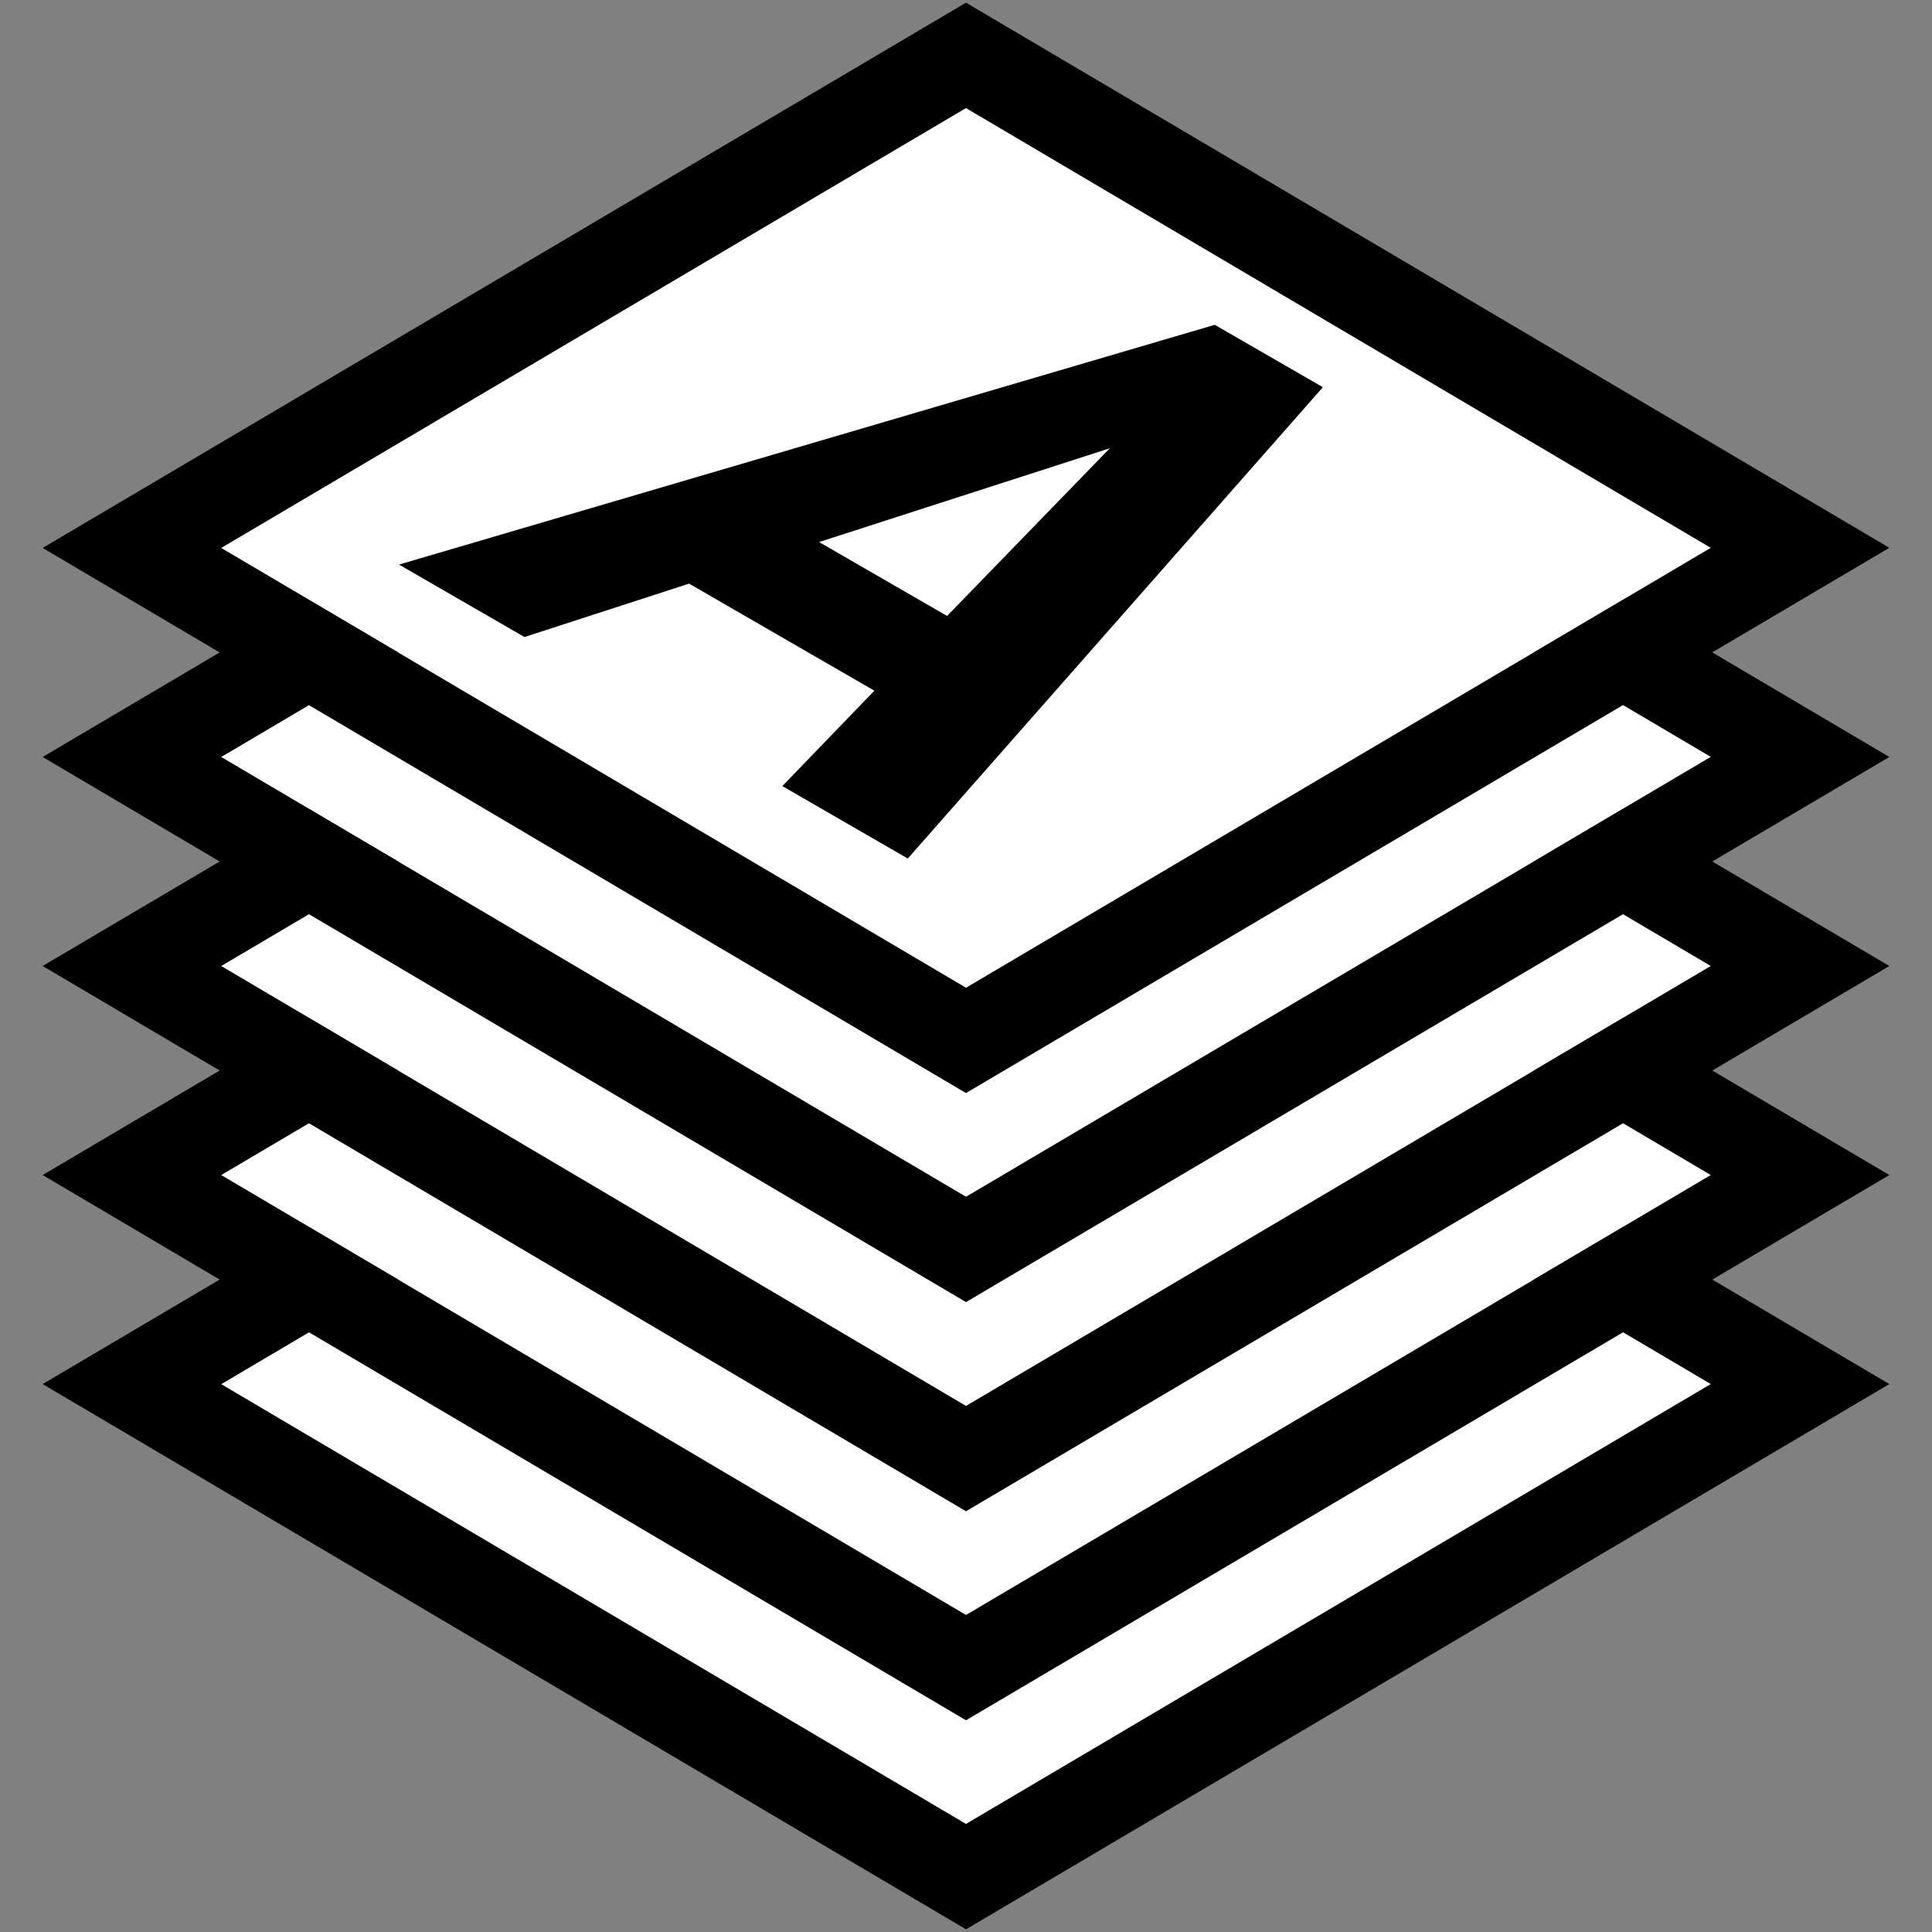
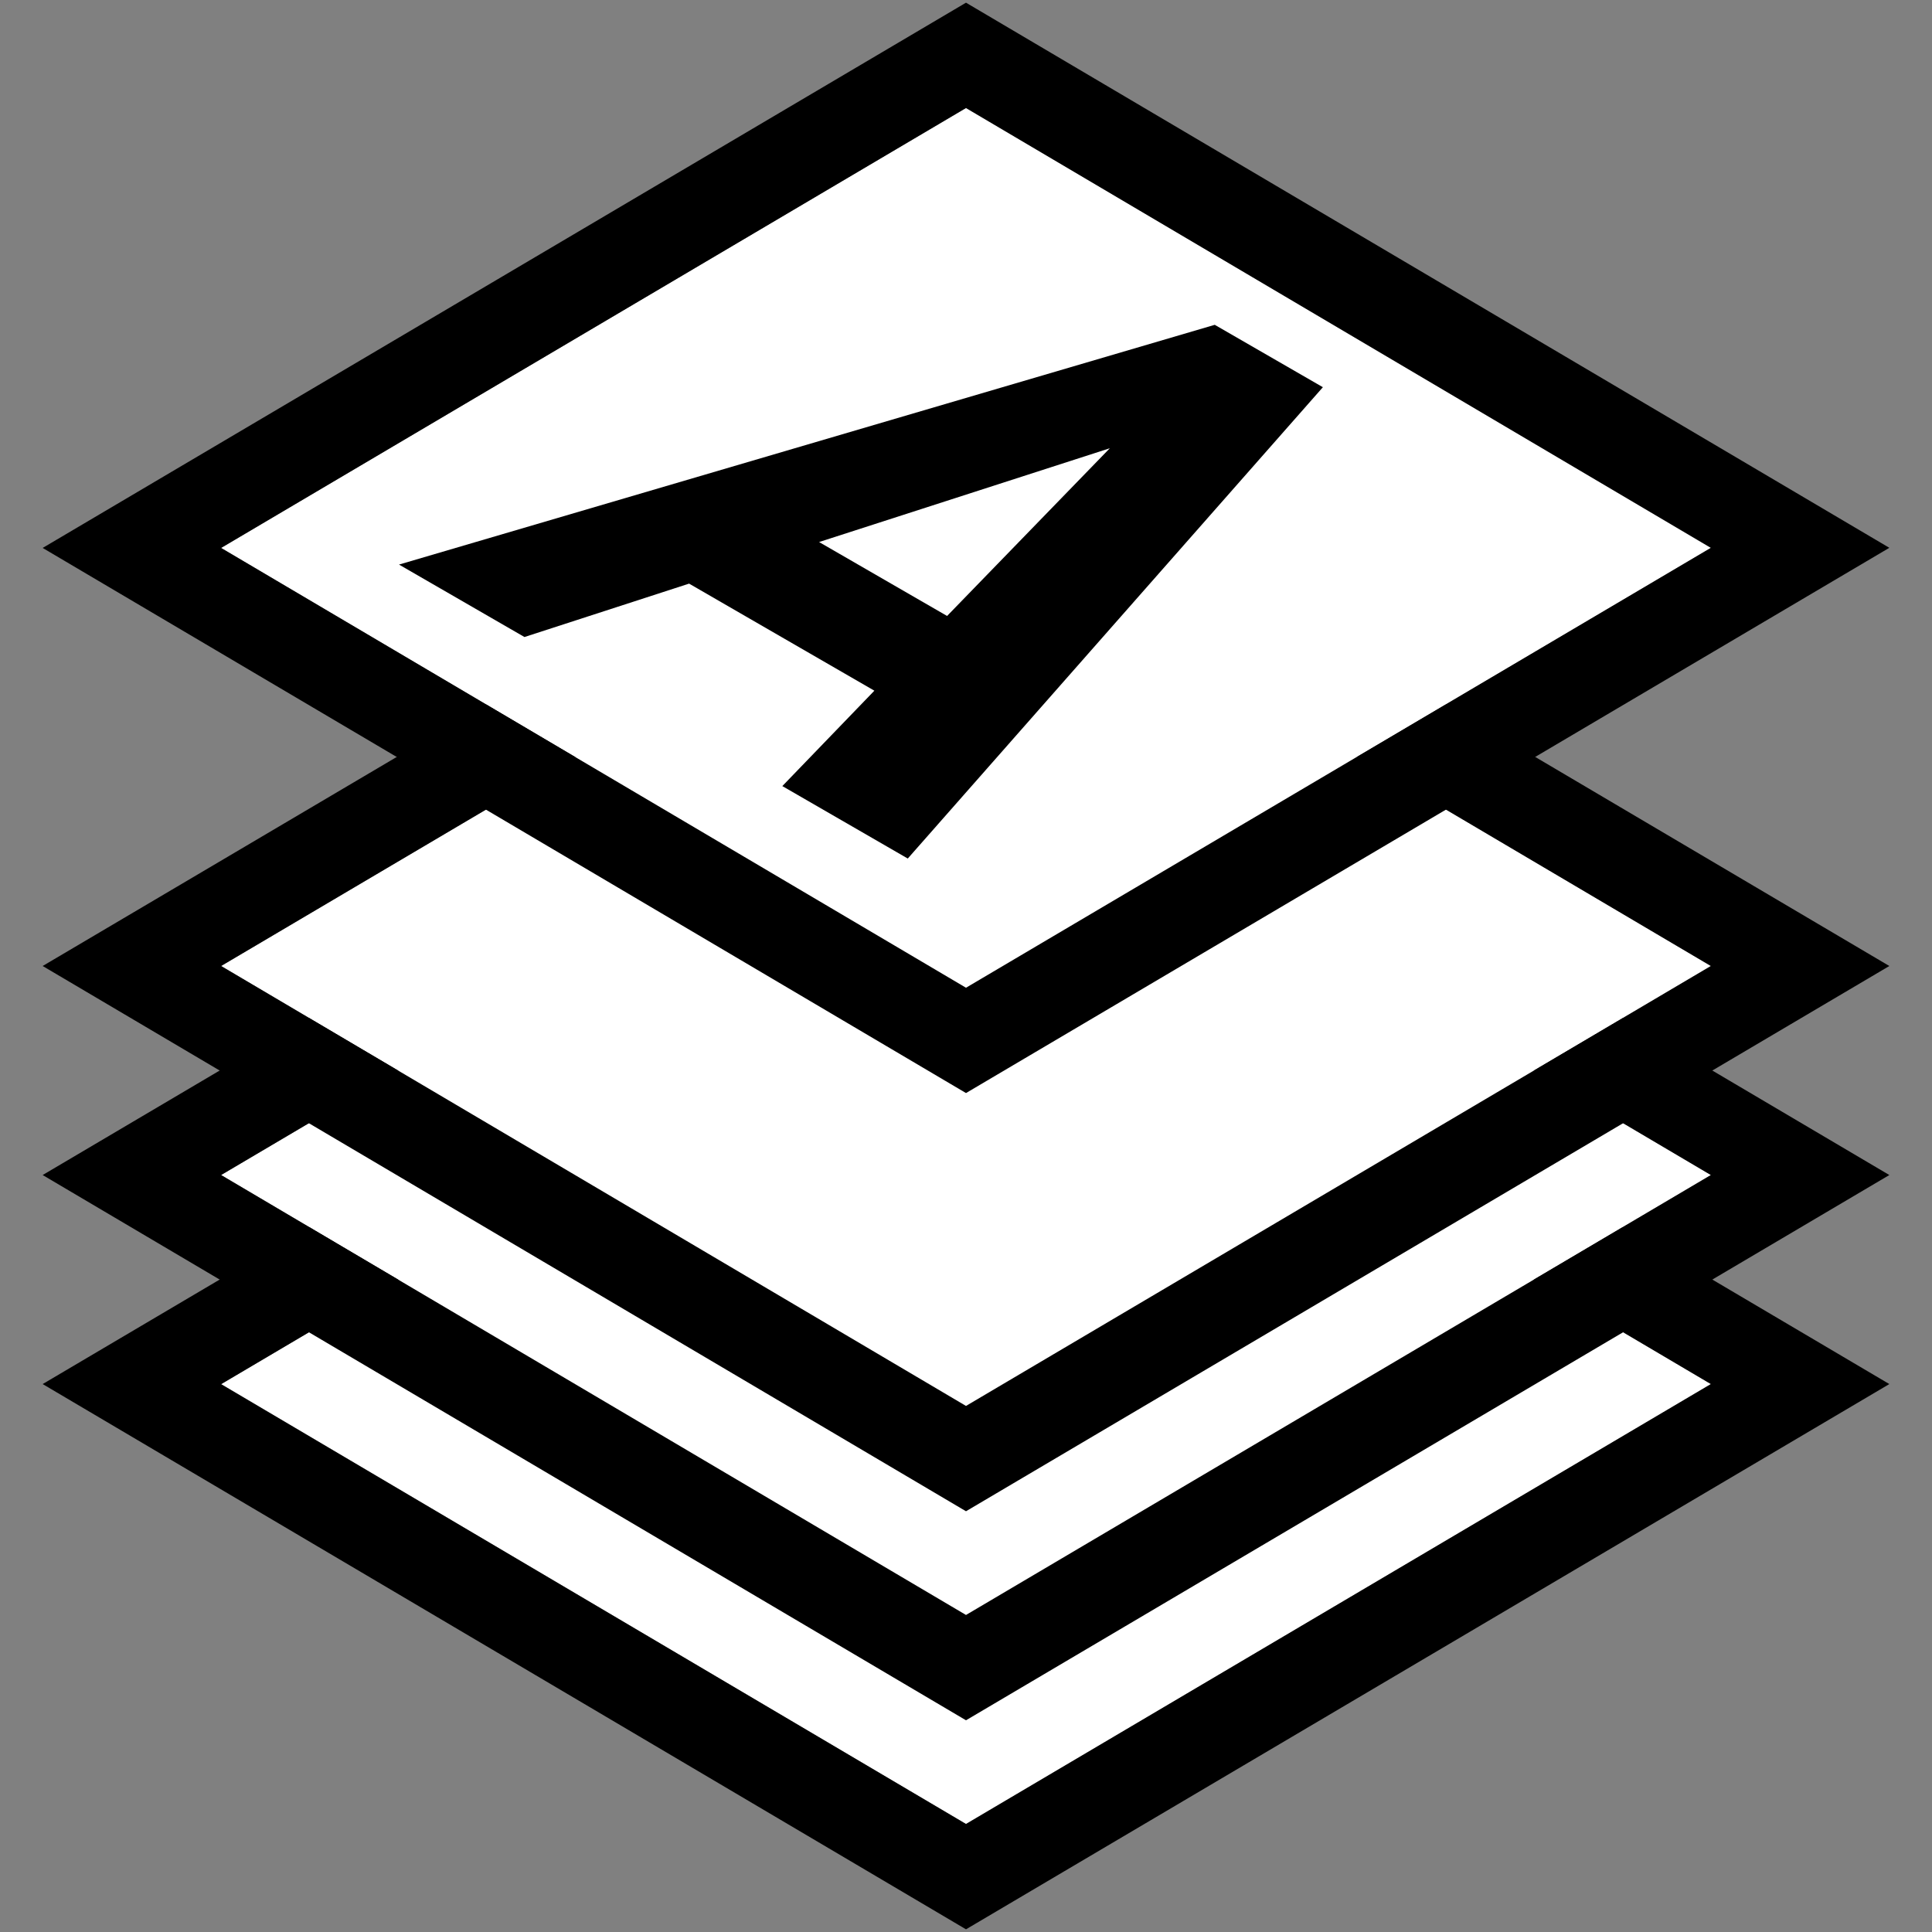
<svg xmlns="http://www.w3.org/2000/svg" version="1.1" id="Layer_1" x="0px" y="0px" viewBox="0 0 1440 1440" style="enable-background:new 0 0 1440 1440;" xml:space="preserve">
  <rect x="0" y="0" width="1440" height="1440" fill="#808080" stroke="none" />
  <style type="text/css">
	.st0{fill:#FFFFFF;}
	.st1{enable-background:new    ;}
</style>
  <g>
    <g>
      <polygon class="st0" points="720,703.8 164.8,1031.6 720,1359.5 1275.2,1031.6" />
      <path d="M720,625.3L31.8,1031.6L720,1438l688.2-406.4L720,625.3z M720,703.8l555.2,327.8L720,1359.5l-555.2-327.8L720,703.8z" />
    </g>
    <g>
      <polygon class="st0" points="720,548 164.8,875.8 720,1203.7 1275.2,875.8" />
      <path d="M720,469.5L31.8,875.8L720,1282.2l688.2-406.4L720,469.5z M720,548l555.2,327.8L720,1203.7L164.8,875.8L720,548z" />
    </g>
    <g>
      <polygon class="st0" points="720,392.2 164.8,720 720,1047.9 1275.2,720" />
      <path d="M720,313.7L31.8,720L720,1126.4L1408.2,720L720,313.7z M720,392.2L1275.2,720L720,1047.9L164.8,720L720,392.2z" />
    </g>
    <g>
-       <polygon class="st0" points="720,236.3 164.8,564.2 720,892 1275.2,564.2" />
-       <path d="M720,157.8L31.8,564.2L720,970.5l688.2-406.3L720,157.8z M720,236.3l555.2,327.8L720,892L164.8,564.2L720,236.3z" />
-     </g>
+       </g>
    <g>
      <polygon class="st0" points="720,80.5 164.8,408.4 720,736.2 1275.2,408.4" />
      <path d="M720,2L31.8,408.4L720,814.7l688.2-406.4L720,2z M720,80.5l555.2,327.8L720,736.2L164.8,408.4L720,80.5z" />
    </g>
    <g>
      <g class="st1">
        <g>
          <path d="M610.5,404l216.7-69.9l-121.3,125L610.5,404 M986,288.6l-80.6-46.5L297.4,420.8l93.5,54L513.6,435l138.1,79.8l-68.6,71.1l93.5,54L986,288.6" />
        </g>
      </g>
    </g>
  </g>
</svg>